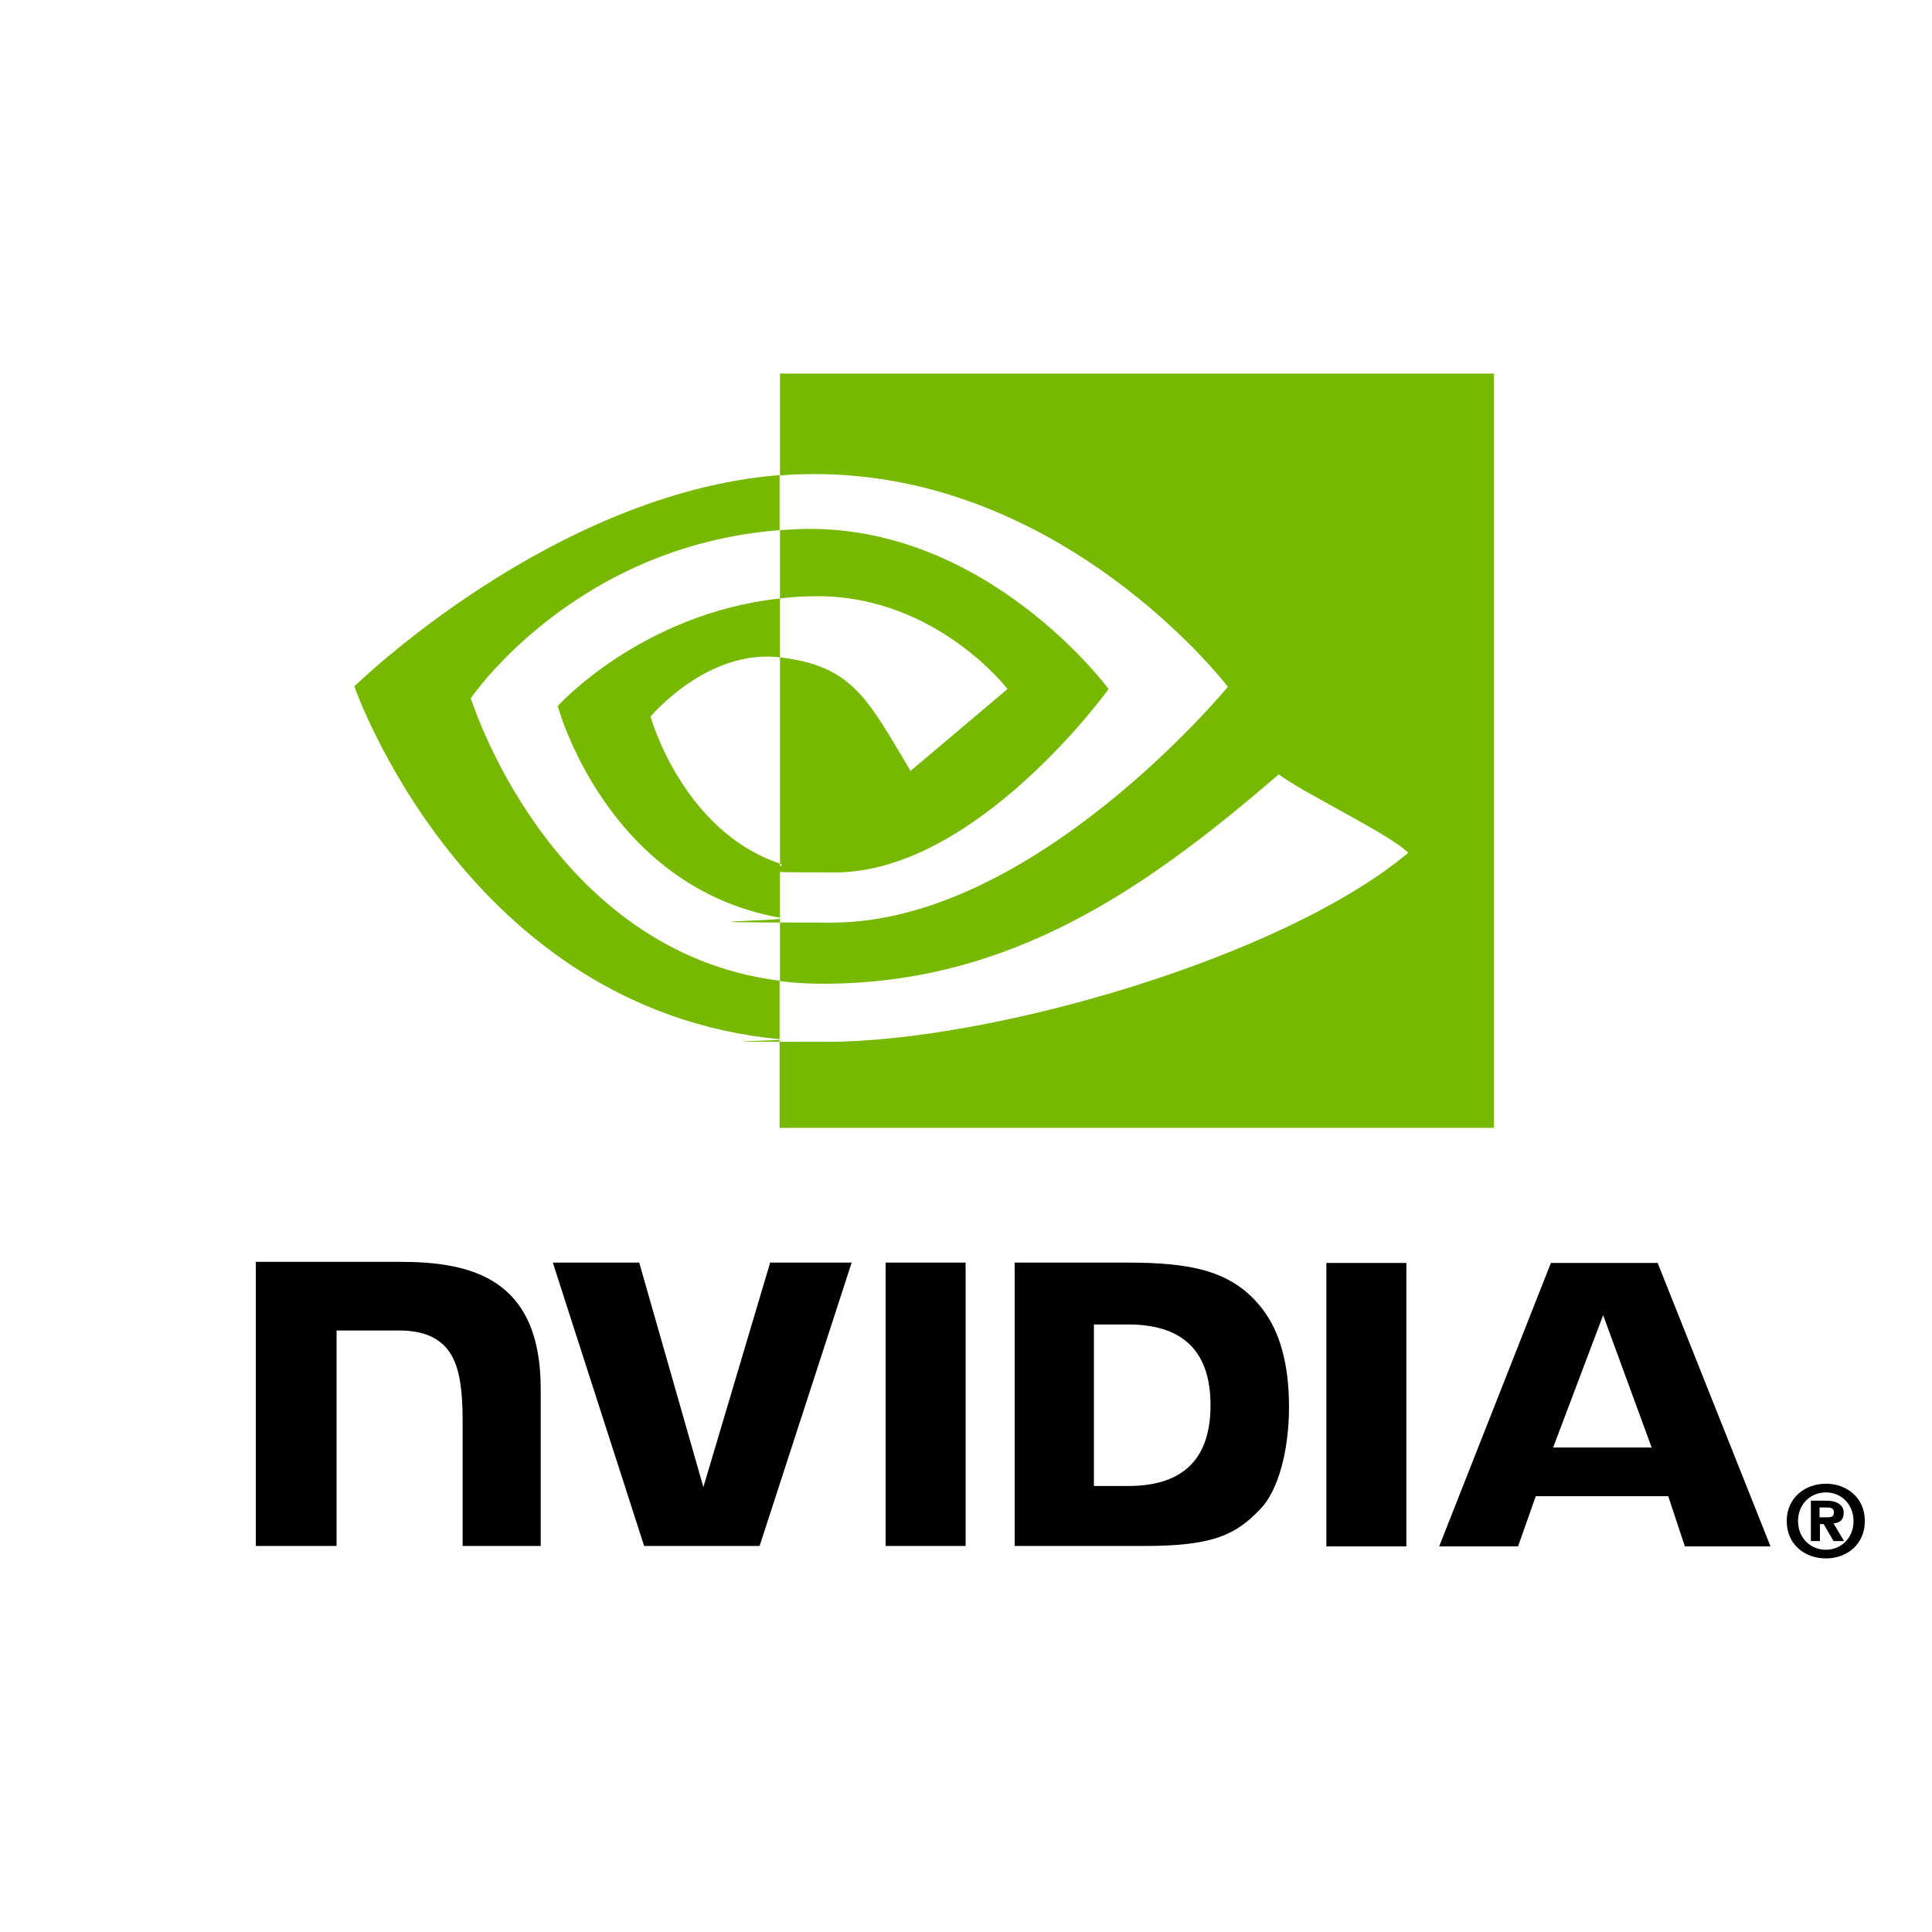
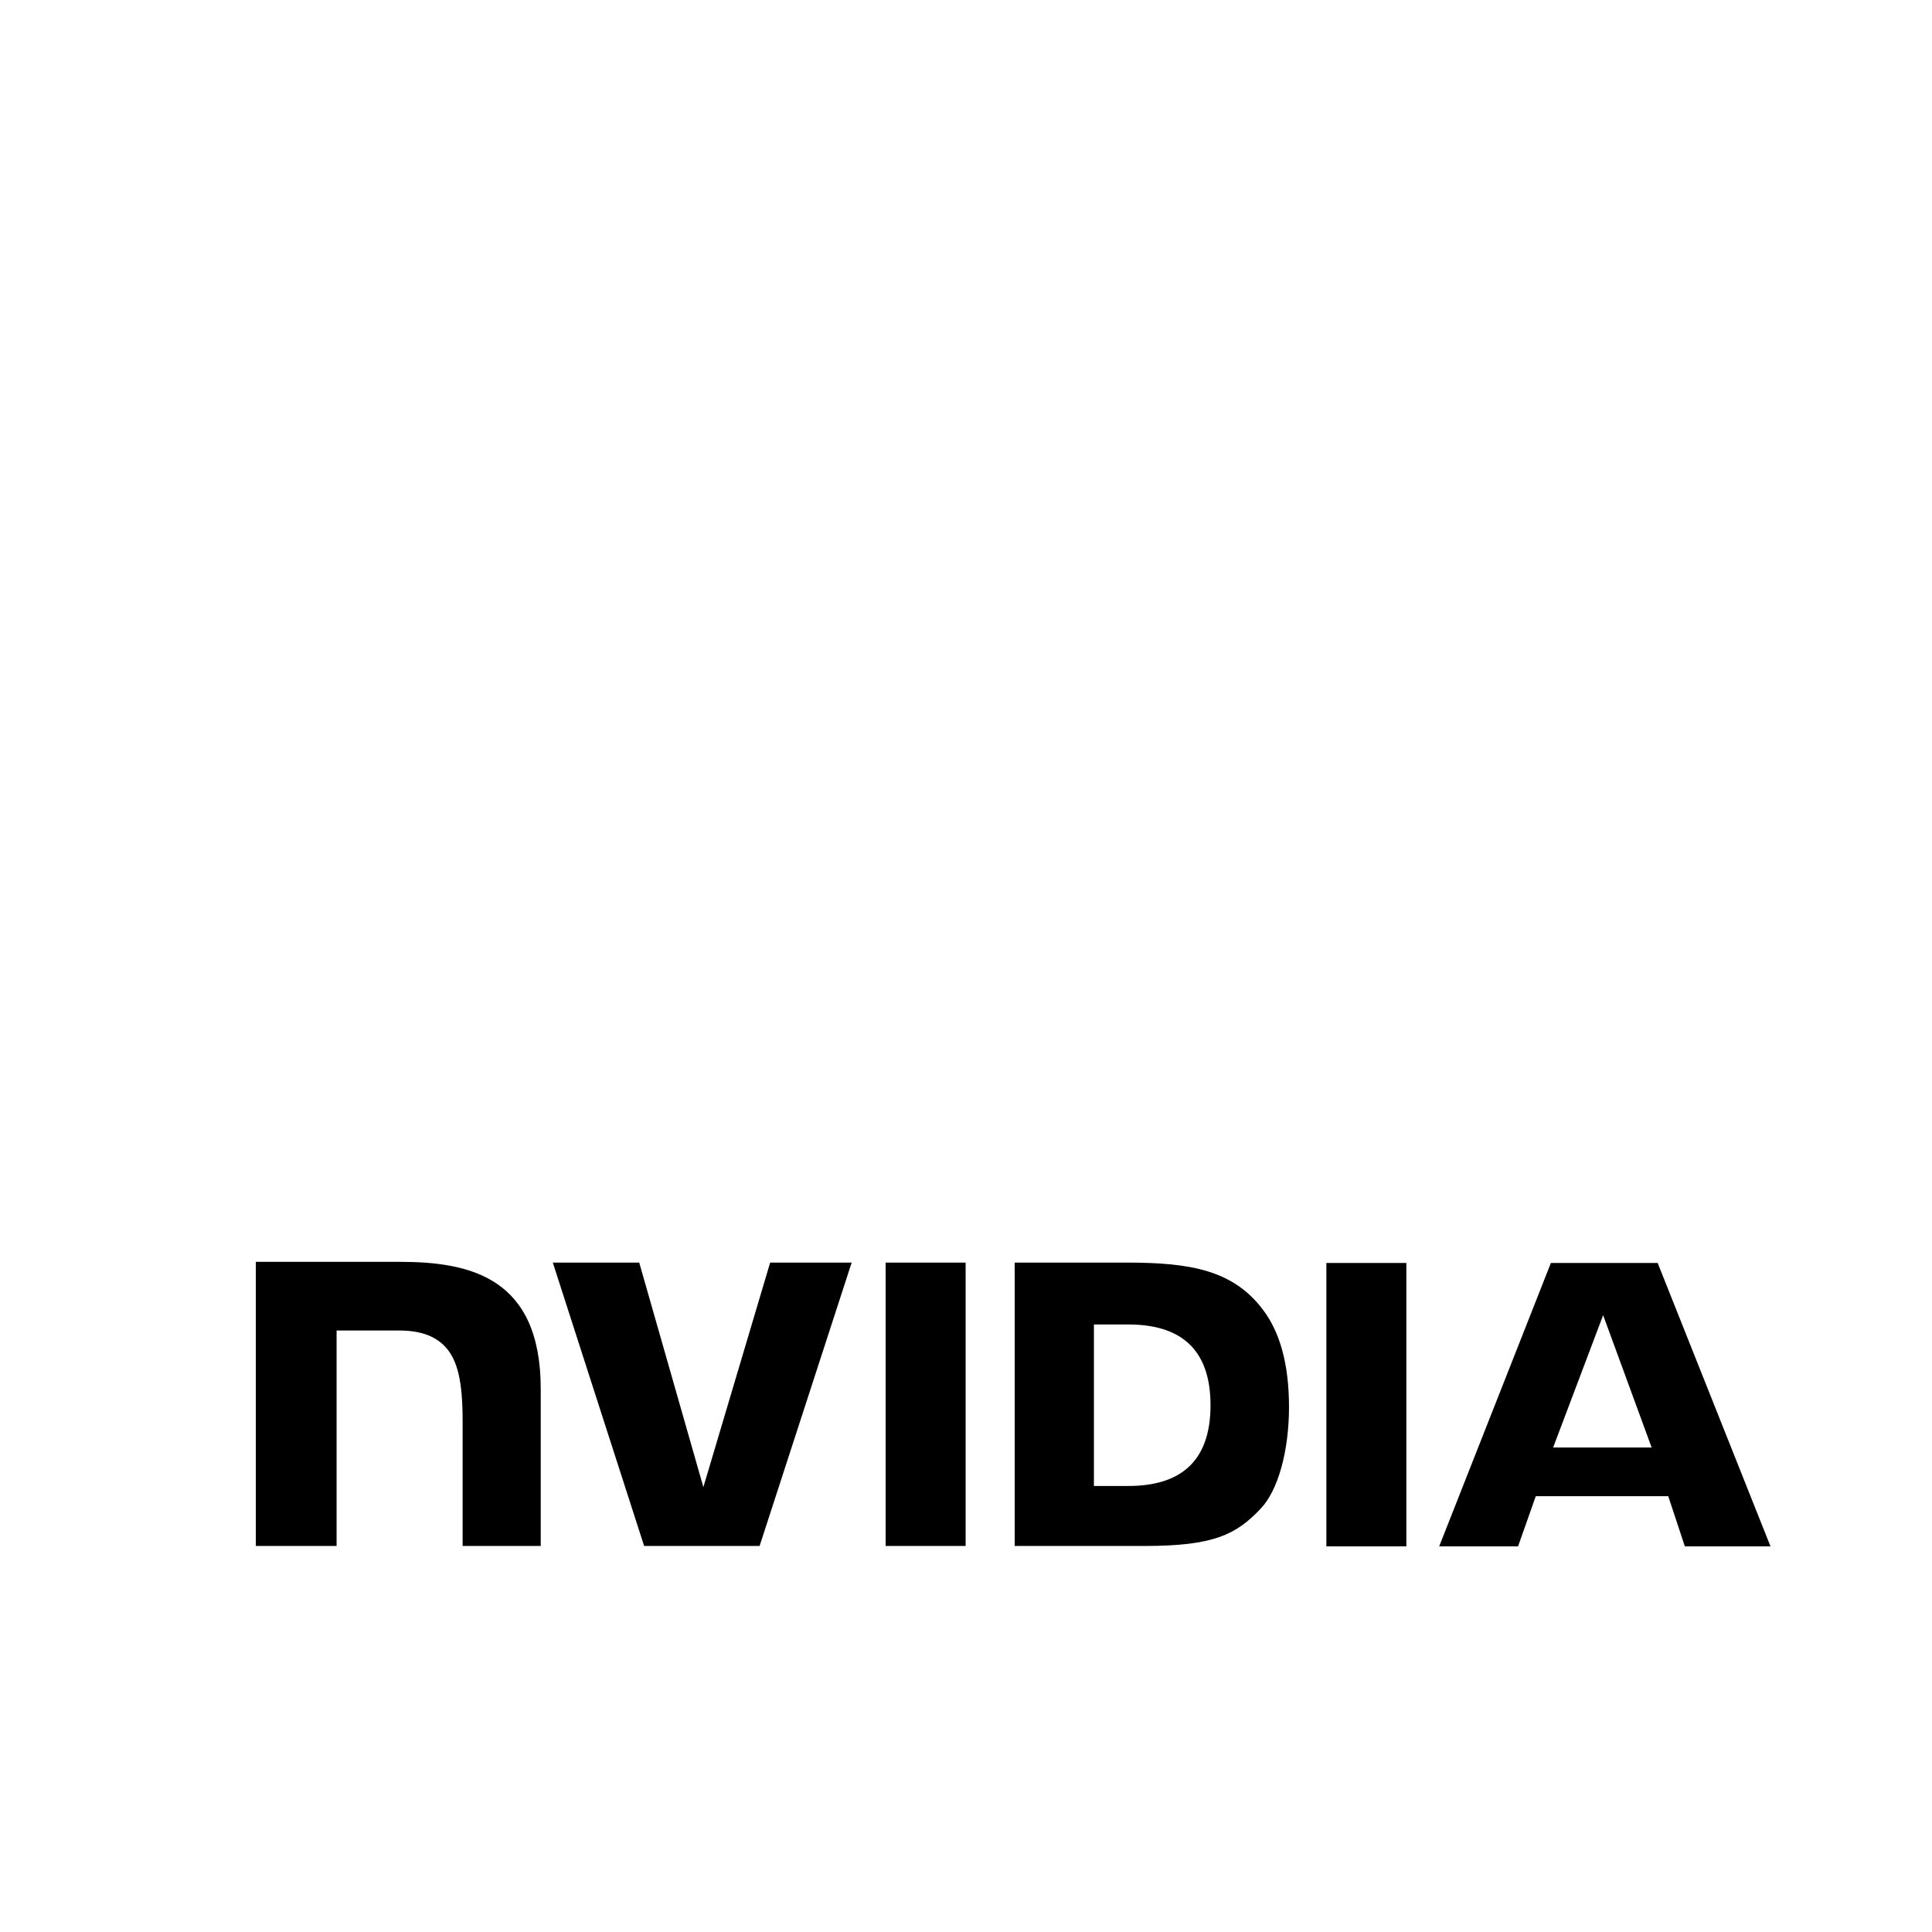
<svg xmlns="http://www.w3.org/2000/svg" id="Ebene_1" data-name="Ebene 1" version="1.1" viewBox="0 0 512 512">
  <defs>
    <style>
      .cls-1 {
        fill: #000;
      }

      .cls-1, .cls-2 {
        stroke-width: 0px;
      }

      .cls-2 {
        fill: #77b900;
      }
    </style>
  </defs>
-   <path id="path17" class="cls-1" d="M491.2,403.1c0,4.6-3.4,7.6-7.3,7.6h0c-4.1,0-7.4-3.1-7.4-7.6s3.3-7.6,7.4-7.6c4,0,7.3,3.1,7.3,7.6ZM494.2,403.1c0-6.3-4.9-9.9-10.3-9.9s-10.4,3.6-10.4,9.9,4.9,9.9,10.4,9.9,10.3-3.7,10.3-9.9M482.2,403.9h1.1l2.6,4.5h2.8l-2.8-4.7c1.5-.1,2.7-.8,2.7-2.8s-1.7-3.2-4.6-3.2h-4.1v10.7h2.4v-4.5M482.2,402.1v-2.6h1.7c.9,0,2.1,0,2.1,1.2s-.6,1.4-1.7,1.4h-2.1" />
  <path id="path19" class="cls-1" d="M424.8,348.4l12.9,35.2h-26.1l13.3-35.2ZM411,334.7l-29.6,75.1h20.9l4.7-13.3h35.1l4.4,13.3h22.7l-29.9-75.1h-28.3ZM351.5,409.8h21.2v-75.1h-21.2s0,75.1,0,75.1ZM204.1,334.6l-17.7,59.5-17-59.5h-22.9s24.2,75.1,24.2,75.1h30.6l24.4-75.1h-21.7ZM289.9,351h9.1c13.2,0,21.8,5.9,21.8,21.4s-8.6,21.4-21.8,21.4h-9.1v-42.7ZM268.9,334.6v75.1h34.4c18.3,0,24.3-3,30.8-9.9,4.6-4.8,7.5-15.3,7.5-26.9s-2.5-20-6.9-25.8c-7.9-10.5-19.2-12.5-36.1-12.5h-29.8ZM67.8,334.5v75.2h21.4v-57.1h16.6c5.5,0,9.4,1.4,12.1,4.2,3.4,3.6,4.7,9.3,4.7,19.9v33h20.7v-41.6c0-29.7-18.9-33.7-37.4-33.7h-38.1ZM234.7,334.6v75.1h21.2v-75.1h-21.2Z" />
-   <path id="path21" class="cls-2" d="M124.8,185s27.3-40.3,81.8-44.5v-14.6c-60.4,4.8-112.7,56-112.7,56,0,0,29.6,85.6,112.7,93.5v-15.5c-61-7.7-81.8-74.8-81.8-74.8ZM206.7,229v14.2c-46.1-8.2-58.9-56.1-58.9-56.1,0,0,22.1-24.5,58.9-28.5v15.6s0,0,0,0c-19.3-2.3-34.3,15.7-34.3,15.7,0,0,8.4,30.3,34.4,39M206.7,99v27c1.8-.1,3.5-.3,5.3-.3,68.7-2.3,113.4,56.3,113.4,56.3,0,0-51.4,62.5-104.9,62.5s-9.5-.5-13.8-1.2v16.7c3.7.5,7.5.7,11.5.7,49.8,0,85.8-25.4,120.7-55.5,5.8,4.6,29.5,15.9,34.3,20.8-33.2,27.8-110.5,50.1-154.3,50.1s-8.3-.3-12.3-.6v23.4h189.3V99h-189.3ZM206.7,158.6v-18.1c1.8-.1,3.5-.2,5.3-.3,49.4-1.6,81.8,42.4,81.8,42.4,0,0-35,48.6-72.5,48.6s-10.2-.9-14.6-2.3v-54.7c19.2,2.3,23.1,10.8,34.6,30.1l25.7-21.7s-18.8-24.6-50.4-24.6c-3.4,0-6.7.2-10,.6" />
</svg>